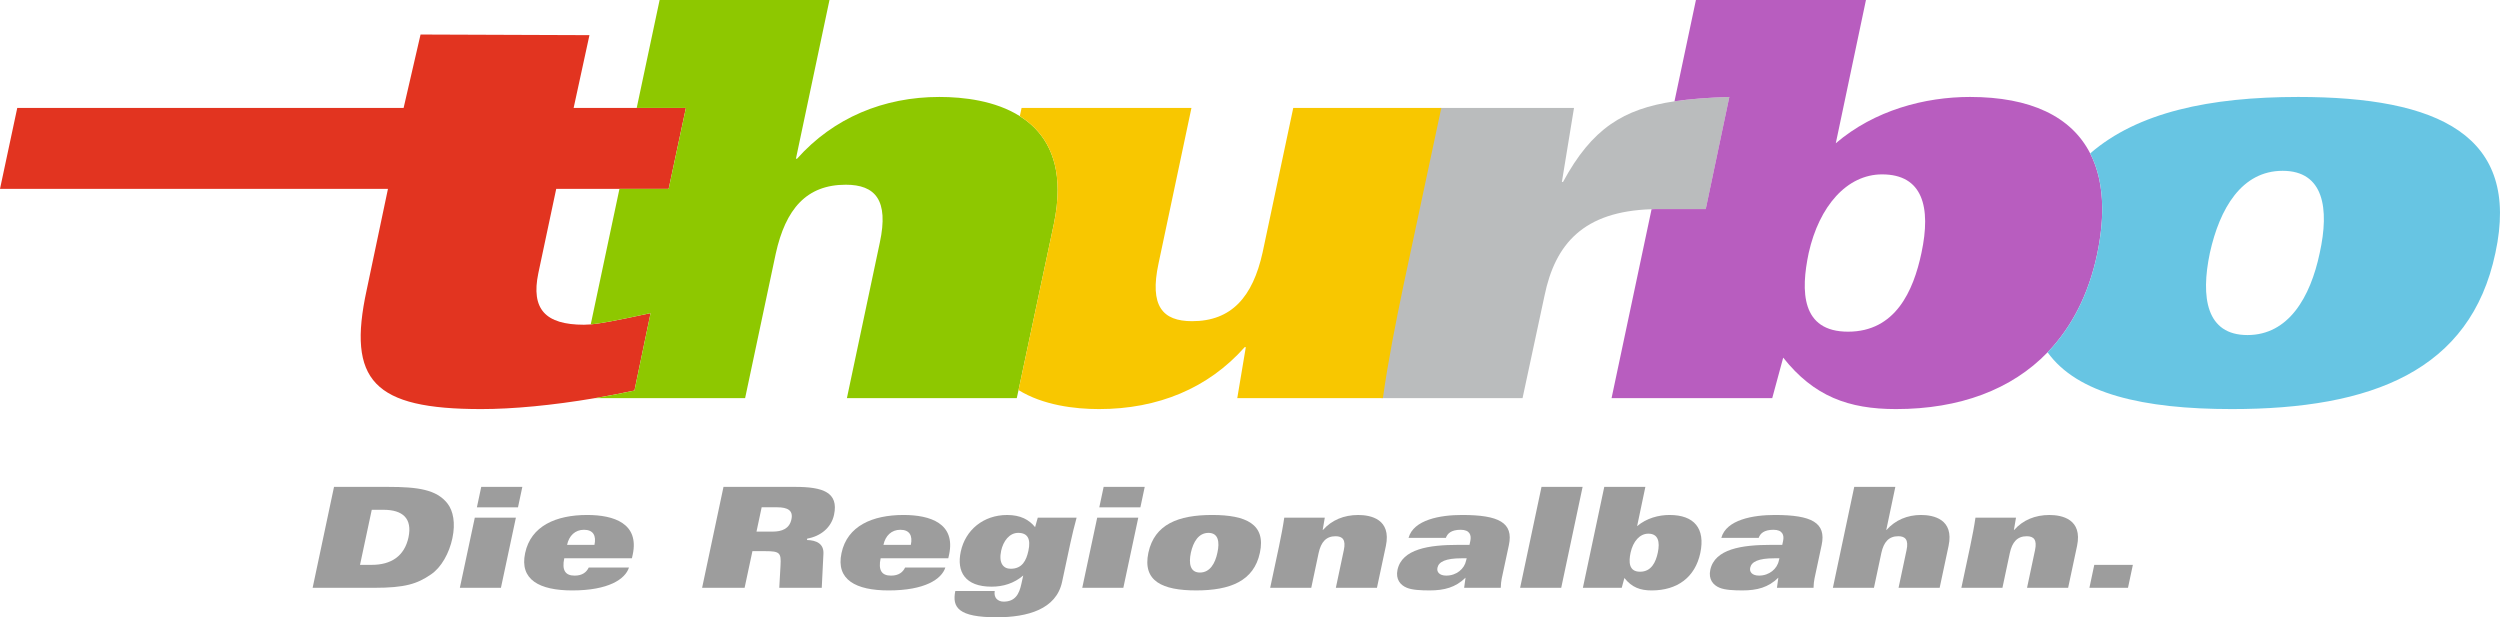
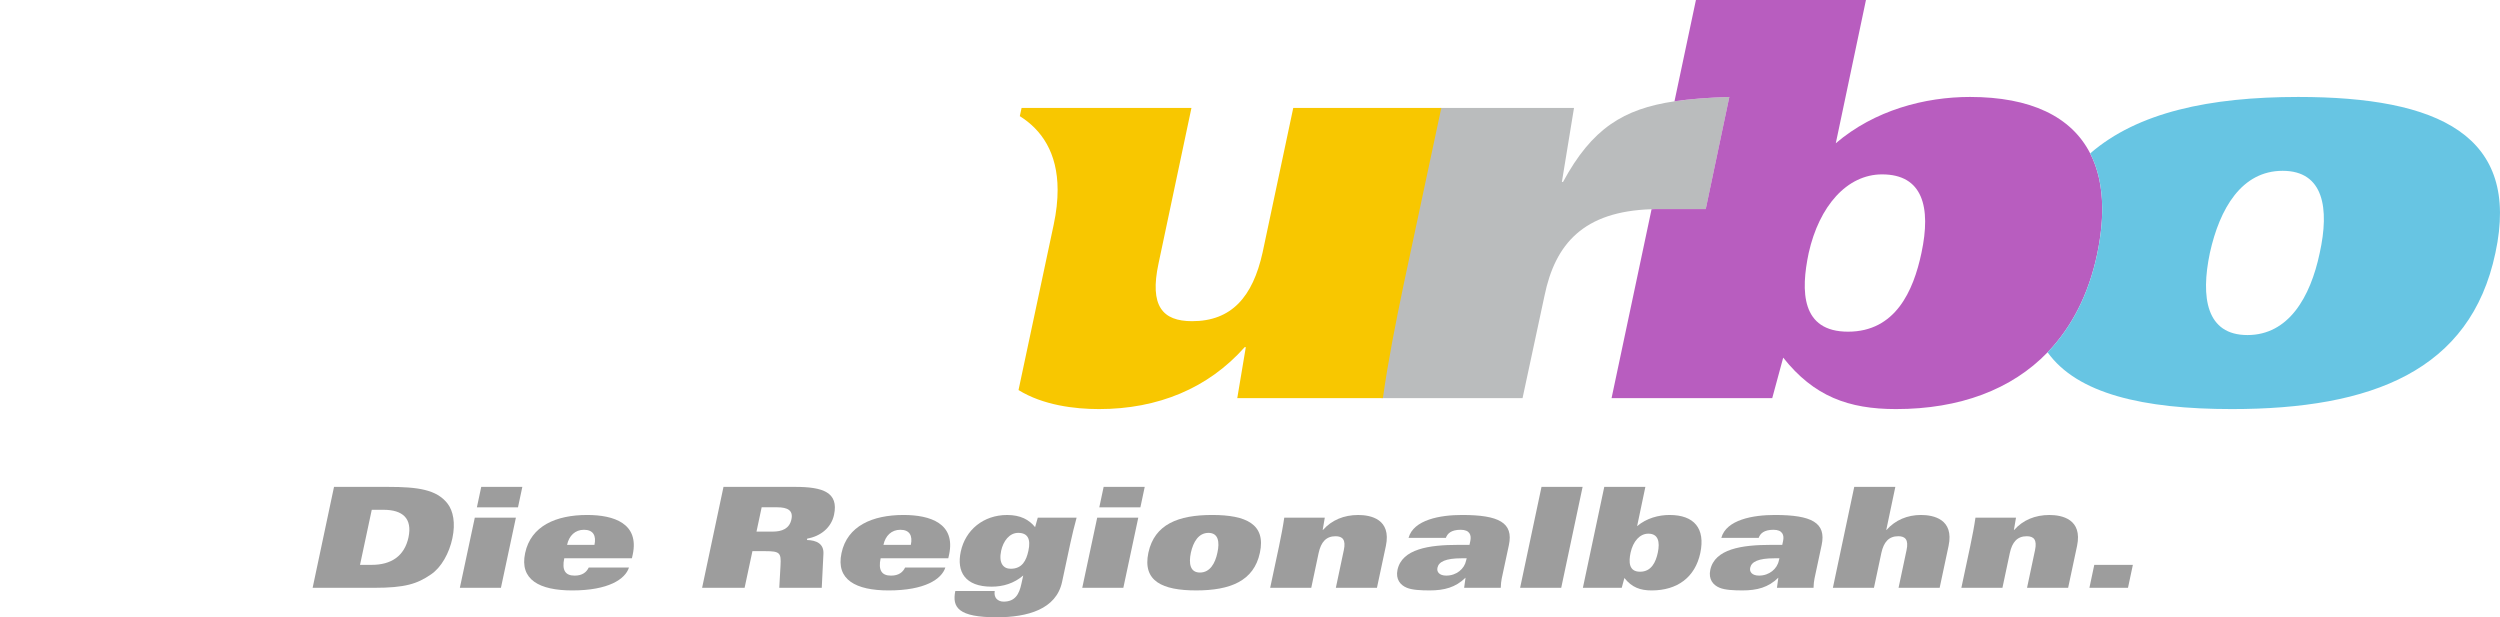
<svg xmlns="http://www.w3.org/2000/svg" width="49.205mm" height="12.149mm" viewBox="0 0 139.479 34.438">
  <defs>
    <style>
      .cls-1 {
        fill: #67c5e3;
      }

      .cls-2 {
        fill: #f8c700;
      }

      .cls-3 {
        fill: #babcbd;
      }

      .cls-4 {
        fill: #9d9d9d;
      }

      .cls-5 {
        fill: #e23420;
      }

      .cls-6 {
        fill: #b85dbf;
      }

      .cls-7 {
        fill: #8ec800;
      }
    </style>
  </defs>
  <g id="Ebene_1">
-     <path class="cls-5" d="M31.032,10.538h6.273l.963-4.517h-6.264l.882-4.06-9.423-.035-.945,4.095H.963l-.963,4.517h21.645l-1.188,5.643c-1.098,5.059.387,6.642,6.39,6.642,1.755,0,3.969-.206,6.345-.61.729-.126,1.458-.262,2.205-.424l.9-4.32c-2.016.441-2.853.585-3.339.63-.153.009-.27.018-.378.018-2.16,0-2.961-.873-2.547-2.871l.999-4.708Z" />
-     <path class="cls-7" d="M56.898,6.48c-1.368-.864-3.132-1.071-4.491-1.071-3.096,0-5.904,1.161-7.938,3.446h-.063l1.872-8.855h-9.477l-1.278,6.021h2.745l-.963,4.517h-2.745l-1.602,7.561c.486-.045,1.323-.189,3.339-.63l-.9,4.32c-.747.162-1.476.298-2.205.424h8.379l1.71-8.064c.549-2.485,1.71-3.843,3.906-3.843,1.638,0,2.412.845,1.899,3.23l-1.836,8.677h9.477l.099-.45,1.962-9.226c.152-.716.22-1.363.219-1.945-.003-2.082-.9-3.352-2.109-4.111Z" />
    <path class="cls-3" d="M93.422,5.652c-2.844.423-4.607,1.512-6.219,4.5h-.063l.676-4.131h-7.473l-2.097,9.837c-.45,2.16-.873,4.284-1.161,6.355h7.86l1.224-5.707c.594-2.898,2.178-4.717,5.977-4.833.135-.01.269-.01.414-.01h2.609l1.315-6.254c-1.144.036-2.151.107-3.06.243Z" />
    <path class="cls-6" d="M116.615,8.559c-1.053-2.061-3.33-3.15-6.705-3.15-2.52,0-5.328.737-7.488,2.583l1.683-7.992h-9.486l-1.197,5.652c.909-.136,1.917-.207,3.06-.243l-1.315,6.254h-2.609c-.145,0-.279,0-.414.01l-2.232,10.54h8.964l.612-2.26c1.71,2.16,3.644,2.87,6.291,2.87,3.555,0,6.453-1.088,8.46-3.167,1.341-1.395,2.286-3.222,2.763-5.472.197-.94.291-1.81.283-2.607-.011-1.165-.237-2.174-.67-3.018ZM107.201,14.112c-.45,2.133-1.458,4.393-4.095,4.393-2.619,0-2.647-2.259-2.196-4.393.585-2.611,2.133-4.383,4.095-4.383,2.259,0,2.745,1.809,2.196,4.383Z" />
    <path class="cls-4" d="M18.635,27.164h3.018c1.661,0,2.706.148,3.314.928.32.413.452,1.092.273,1.934-.172.827-.616,1.63-1.193,2.02-.772.53-1.443.749-3.181.749h-3.424l1.193-5.63M20.086,31.514h.655c1.076,0,1.824-.483,2.05-1.536.219-1.052-.319-1.536-1.395-1.536h-.655l-.655,3.072Z" />
    <path class="cls-4" d="M28.783,28.88l-.835,3.914h-2.292l.834-3.914h2.293M29.142,27.164l-.242,1.139h-2.293l.242-1.139h2.293Z" />
    <path class="cls-4" d="M31.481,31.148c-.14.663.055.967.578.967.444,0,.67-.203.787-.452h2.246c-.211.654-1.147,1.278-3.166,1.278-1.832,0-2.947-.6-2.628-2.082.32-1.52,1.731-2.128,3.462-2.128,1.497,0,2.909.475,2.542,2.206l-.047.211h-3.774M33.166,30.399c.109-.506-.062-.842-.585-.842-.491,0-.834.328-.943.842h1.528Z" />
    <path class="cls-4" d="M40.365,27.164h4.008c1.536,0,2.425.304,2.16,1.552-.156.74-.772,1.209-1.497,1.333l-.015.079c.538.015.951.21.919.778l-.093,1.888h-2.37l.07-1.256c.039-.693-.039-.788-.85-.788h-.718l-.436,2.044h-2.371l1.193-5.63M42.206,29.659h.904c.507,0,.936-.156,1.045-.687.109-.499-.218-.67-.796-.67h-.865l-.288,1.356Z" />
    <g>
      <path class="cls-4" d="M49.132,31.148c-.14.663.055.967.578.967.444,0,.67-.203.787-.452h2.246c-.211.654-1.147,1.278-3.166,1.278-1.832,0-2.948-.6-2.628-2.082.32-1.52,1.731-2.128,3.462-2.128,1.497,0,2.909.475,2.542,2.206l-.047.211h-3.774M50.817,30.399c.109-.506-.063-.842-.585-.842-.491,0-.835.328-.943.842h1.528Z" />
      <path class="cls-4" d="M57.899,28.88h2.167c-.125.468-.249.95-.351,1.435l-.46,2.151c-.327,1.528-1.925,1.973-3.649,1.973-2.136,0-2.495-.545-2.308-1.466h2.199c-.031.18.008.328.094.429.093.102.234.164.397.164.648,0,.874-.413.998-.998l.102-.46c-.523.444-1.123.623-1.77.623-1.474,0-1.957-.833-1.715-1.957.257-1.2,1.255-2.042,2.588-2.042.748,0,1.225.265,1.559.678l.149-.529M56.386,31.732c.647,0,.873-.46.991-1.005.14-.647-.032-.998-.57-.998-.491,0-.834.459-.951.998-.148.694.124,1.005.53,1.005Z" />
    </g>
    <path class="cls-4" d="M63.507,28.88l-.834,3.914h-2.292l.834-3.914h2.292M63.866,27.164l-.241,1.139h-2.293l.242-1.139h2.292Z" />
    <path class="cls-4" d="M67.633,28.731c1.887,0,3.002.514,2.659,2.105-.336,1.59-1.669,2.104-3.556,2.104-1.886,0-3.002-.515-2.666-2.104.343-1.592,1.676-2.105,3.563-2.105M66.947,31.943c.554,0,.85-.507.974-1.106.133-.602.055-1.107-.499-1.107-.553,0-.849.506-.982,1.107-.125.6-.046,1.106.507,1.106Z" />
    <path class="cls-4" d="M71.371,30.415c.107-.521.21-1.036.28-1.535h2.261l-.117.686h.016c.491-.554,1.17-.834,1.966-.834.701,0,1.855.233,1.544,1.723l-.499,2.34h-2.293l.444-2.099c.125-.576-.063-.779-.46-.779-.53,0-.811.327-.943.929l-.413,1.949h-2.292l.507-2.379" />
    <path class="cls-4" d="M78.585,30.009c.14-.507.578-.826,1.146-1.021.562-.194,1.239-.257,1.841-.257,2.05,0,2.876.429,2.612,1.676l-.399,1.864c-.031.148-.047.304-.055.522h-2.043l.077-.563c-.554.546-1.191.71-1.996.71-.49,0-.975-.022-1.277-.147-.366-.148-.632-.477-.523-.998.249-1.169,1.754-1.396,3.384-1.396h.633l.047-.218c.069-.327-.031-.624-.538-.624-.531,0-.742.211-.826.452h-2.083M81.54,31.148c-.888,0-1.271.195-1.341.522-.055.227.094.444.491.444.568,0,1.014-.375,1.107-.843l.032-.124h-.289Z" />
    <polyline class="cls-4" points="88.296 27.164 87.103 32.794 84.81 32.794 86.003 27.164 88.296 27.164" />
    <path class="cls-4" d="M89.505,27.164h2.293l-.461,2.191c.524-.445,1.201-.624,1.81-.624,1.38,0,2.003.756,1.716,2.121-.289,1.355-1.279,2.089-2.715,2.089-.639,0-1.108-.171-1.52-.694l-.149.547h-2.167l1.193-5.63M91.501,31.897c.639,0,.881-.546.99-1.061.133-.624.016-1.062-.529-1.062-.477,0-.852.429-.99,1.062-.109.515-.102,1.061.529,1.061Z" />
    <path class="cls-4" d="M96.035,30.009c.139-.507.576-.826,1.145-1.021.563-.194,1.24-.257,1.843-.257,2.05,0,2.876.429,2.61,1.676l-.398,1.864c-.031.148-.047.304-.055.522h-2.041l.076-.563c-.553.546-1.191.71-1.996.71-.49,0-.975-.022-1.277-.147-.367-.148-.633-.477-.523-.998.25-1.169,1.754-1.396,3.385-1.396h.631l.046-.218c.071-.327-.03-.624-.536-.624-.531,0-.742.211-.826.452h-2.082M98.99,31.148c-.889,0-1.272.195-1.342.522-.055.227.094.444.492.444.568,0,1.012-.375,1.106-.843l.031-.124h-.287Z" />
    <path class="cls-4" d="M103.451,27.164h2.293l-.506,2.401h.016c.49-.554,1.168-.834,1.918-.834.701,0,1.856.233,1.543,1.723l-.498,2.34h-2.293l.445-2.099c.123-.576-.063-.779-.461-.779-.529,0-.811.327-.943.929l-.414,1.949h-2.291l1.191-5.63" />
    <path class="cls-4" d="M109.933,30.415c.109-.521.211-1.036.281-1.535h2.262l-.117.686h.016c.49-.554,1.17-.834,1.965-.834.701,0,1.855.233,1.543,1.723l-.498,2.34h-2.293l.445-2.099c.123-.576-.063-.779-.461-.779-.529,0-.811.327-.943.929l-.414,1.949h-2.291l.506-2.379" />
    <polyline class="cls-4" points="116.843 31.514 118.996 31.514 118.724 32.794 116.572 32.794 116.843 31.514" />
    <path class="cls-1" d="M127.352,9.53c-2.286,0-3.511,2.098-4.06,4.582-.521,2.484-.198,4.581,2.097,4.581,2.286,0,3.511-2.097,4.032-4.581.549-2.484.226-4.582-2.069-4.582M124.517,22.823c-4.95,0-8.622-.854-10.278-3.167,1.341-1.395,2.286-3.222,2.763-5.472.197-.94.291-1.81.283-2.607-.011-1.165-.237-2.174-.67-3.018,2.646-2.295,6.669-3.15,11.61-3.15,7.803,0,12.42,2.124,10.997,8.703-1.386,6.579-6.902,8.711-14.705,8.711" />
  </g>
  <g id="Ebene_2">
    <path class="cls-2" d="M79.764,6.021h-7.611l-1.71,8.063c-.55,2.485-1.737,3.835-3.934,3.835-1.647,0-2.385-.837-1.872-3.222l1.836-8.676h-9.477l-.099.459c1.209.759,2.106,2.029,2.109,4.111.001.582-.067,1.229-.219,1.945l-1.962,9.226c1.368.846,3.132,1.061,4.491,1.061,3.285,0,6.093-1.16,8.127-3.455h.063l-.477,2.845h8.126c.288-2.07.711-4.194,1.161-6.355l2.097-9.837h-.65Z" />
  </g>
</svg>